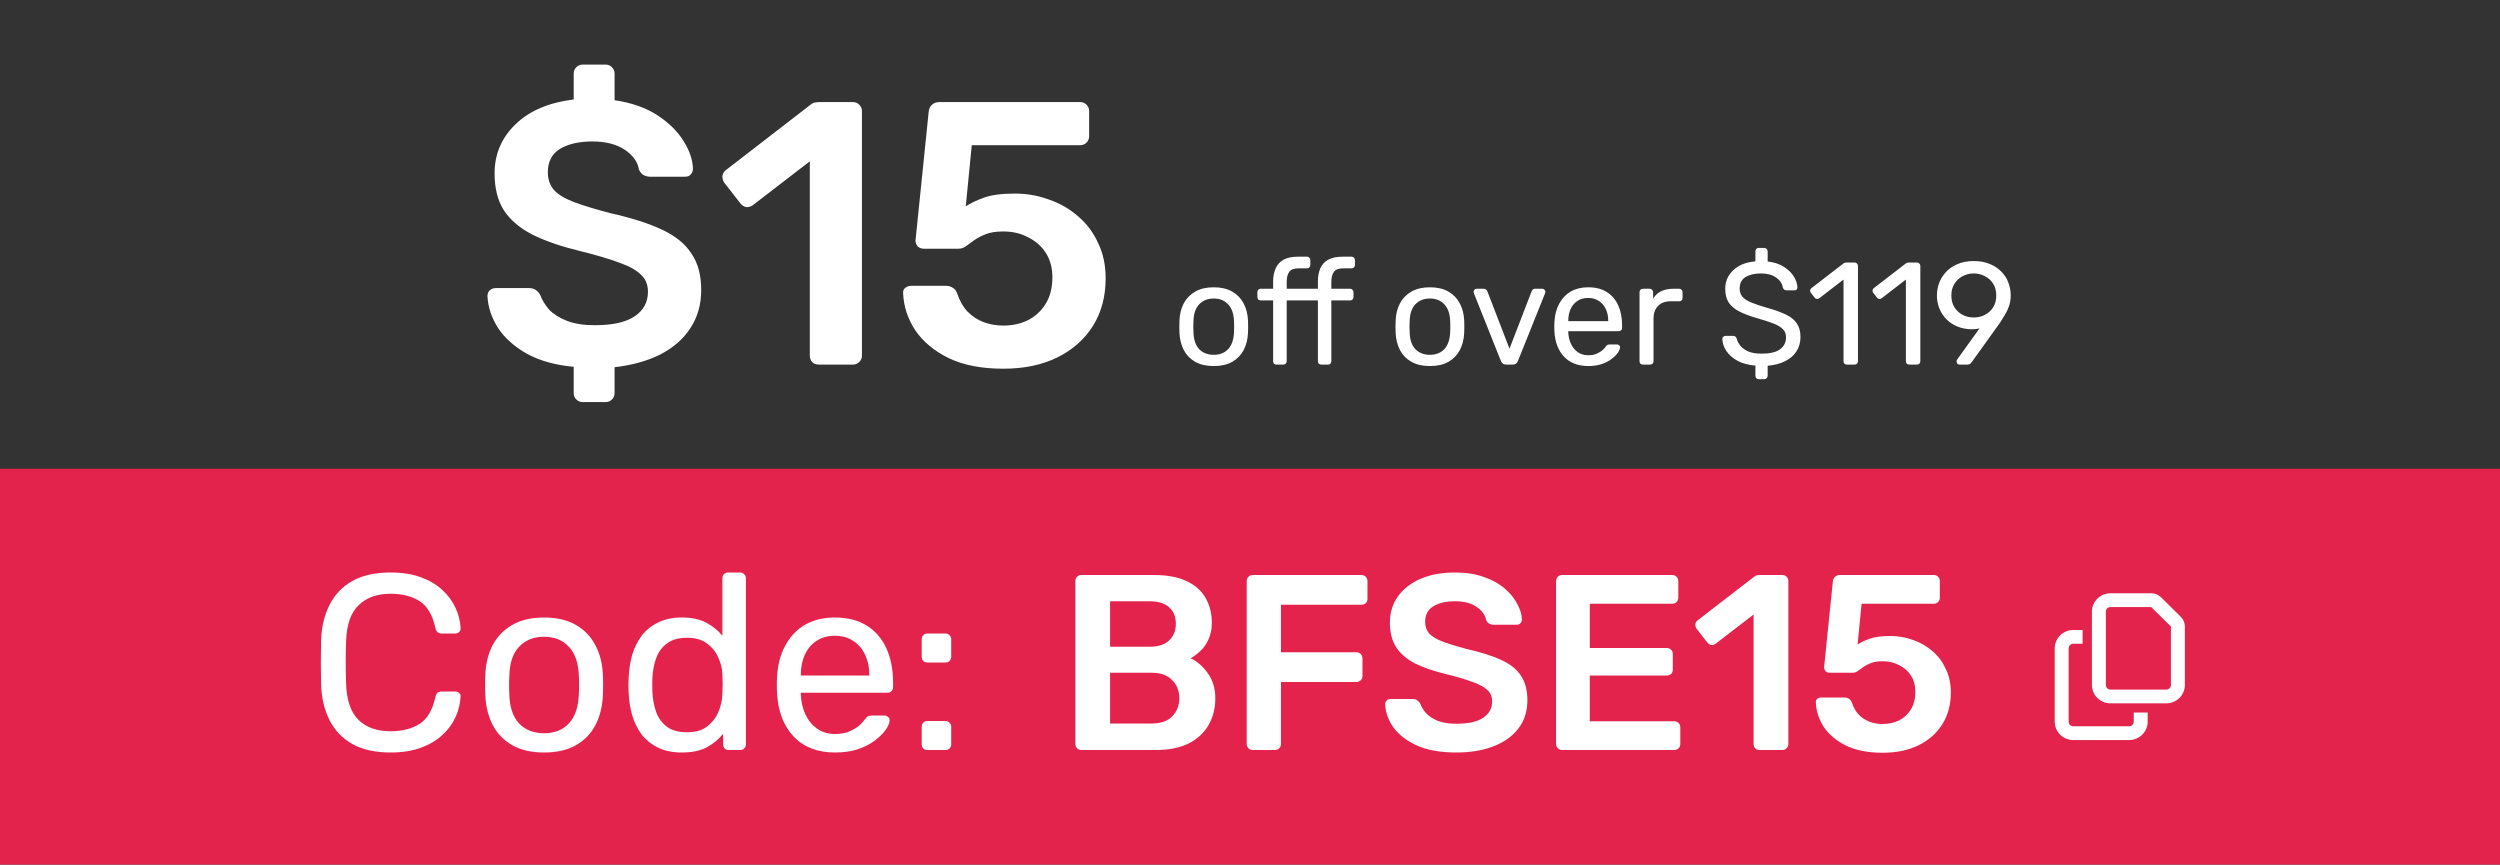
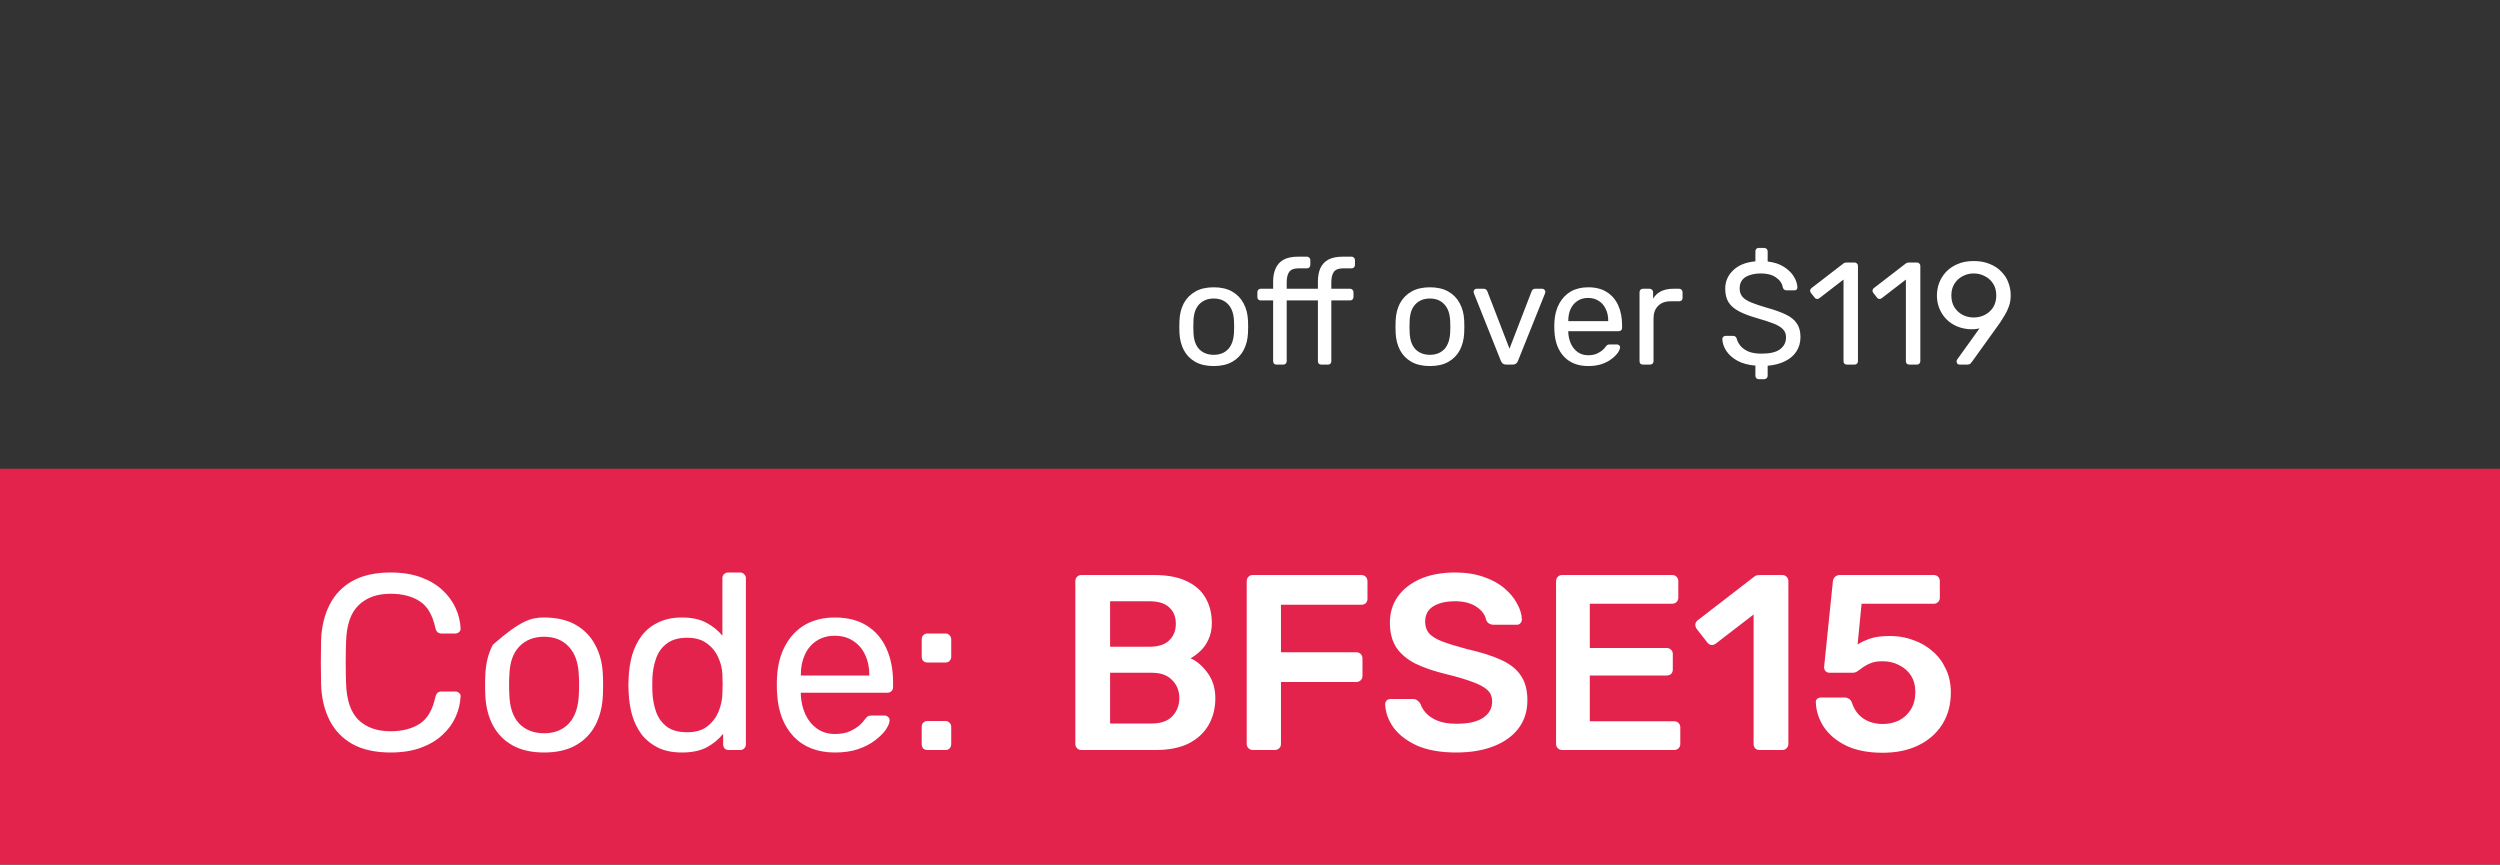
<svg xmlns="http://www.w3.org/2000/svg" width="240" height="83" viewBox="0 0 240 83" fill="none">
  <rect x="0" y="0" width="240" height="83" fill="#333333" stroke="none" />
  <g id="Coupon">
    <g id="åå®¹" clip-path="url(#clip0_3491_25821)">
      <g id="ææ£">
-         <path id="Title" d="M55.94 38.6C55.7 38.6 55.496 38.516 55.328 38.348C55.16 38.18 55.076 37.976 55.076 37.736V35.216C53.3 35.048 51.8 34.628 50.576 33.956C49.352 33.26 48.428 32.432 47.804 31.472C47.18 30.488 46.844 29.468 46.796 28.412C46.796 28.196 46.868 28.016 47.012 27.872C47.18 27.728 47.372 27.656 47.588 27.656H50.792C51.08 27.656 51.308 27.728 51.476 27.872C51.644 27.992 51.776 28.148 51.872 28.34C52.04 28.796 52.316 29.252 52.7 29.708C53.108 30.14 53.672 30.5 54.392 30.788C55.112 31.076 56.012 31.22 57.092 31.22C58.82 31.22 60.104 30.932 60.944 30.356C61.784 29.78 62.204 29 62.204 28.016C62.204 27.32 61.976 26.768 61.52 26.36C61.088 25.928 60.392 25.544 59.432 25.208C58.472 24.848 57.212 24.476 55.652 24.092C53.876 23.66 52.376 23.144 51.152 22.544C49.928 21.92 49.004 21.14 48.38 20.204C47.78 19.268 47.48 18.08 47.48 16.64C47.48 14.792 48.152 13.22 49.496 11.924C50.84 10.628 52.7 9.836 55.076 9.548V7.064C55.076 6.824 55.16 6.62 55.328 6.452C55.496 6.284 55.7 6.2 55.94 6.2H58.136C58.376 6.2 58.58 6.284 58.748 6.452C58.916 6.62 59 6.824 59 7.064V9.62C60.632 9.86 62 10.34 63.104 11.06C64.208 11.78 65.048 12.608 65.624 13.544C66.2 14.456 66.5 15.344 66.524 16.208C66.524 16.4 66.452 16.58 66.308 16.748C66.188 16.892 66.008 16.964 65.768 16.964H62.42C62.204 16.964 62 16.916 61.808 16.82C61.616 16.724 61.46 16.544 61.34 16.28C61.22 15.536 60.764 14.9 59.972 14.372C59.18 13.844 58.148 13.58 56.876 13.58C55.58 13.58 54.536 13.82 53.744 14.3C52.976 14.78 52.592 15.524 52.592 16.532C52.592 17.204 52.784 17.768 53.168 18.224C53.552 18.656 54.176 19.04 55.04 19.376C55.928 19.712 57.104 20.072 58.568 20.456C60.608 20.912 62.264 21.44 63.536 22.04C64.832 22.64 65.78 23.408 66.38 24.344C67.004 25.256 67.316 26.42 67.316 27.836C67.316 29.228 66.968 30.452 66.272 31.508C65.6 32.54 64.64 33.38 63.392 34.028C62.144 34.652 60.68 35.06 59 35.252V37.736C59 37.976 58.916 38.18 58.748 38.348C58.58 38.516 58.376 38.6 58.136 38.6H55.94ZM78.605 35C78.341 35 78.125 34.916 77.957 34.748C77.813 34.58 77.741 34.376 77.741 34.136V15.488L72.269 19.7C72.053 19.844 71.837 19.904 71.621 19.88C71.405 19.832 71.213 19.7 71.045 19.484L69.533 17.54C69.389 17.324 69.329 17.096 69.353 16.856C69.401 16.616 69.533 16.424 69.749 16.28L77.813 10.052C77.957 9.932 78.101 9.86 78.245 9.836C78.389 9.812 78.545 9.8 78.713 9.8H81.881C82.121 9.8 82.325 9.884 82.493 10.052C82.661 10.22 82.745 10.424 82.745 10.664V34.136C82.745 34.376 82.661 34.58 82.493 34.748C82.325 34.916 82.121 35 81.881 35H78.605ZM96.313 35.396C94.249 35.396 92.509 35.06 91.093 34.388C89.677 33.692 88.597 32.792 87.853 31.688C87.133 30.584 86.749 29.408 86.701 28.16C86.677 27.944 86.737 27.776 86.881 27.656C87.049 27.512 87.241 27.44 87.457 27.44H90.805C91.069 27.44 91.285 27.5 91.453 27.62C91.645 27.716 91.789 27.896 91.885 28.16C92.125 28.88 92.461 29.468 92.893 29.924C93.349 30.38 93.865 30.716 94.441 30.932C95.041 31.148 95.665 31.256 96.313 31.256C97.177 31.256 97.957 31.088 98.653 30.752C99.373 30.392 99.949 29.864 100.381 29.168C100.813 28.472 101.029 27.62 101.029 26.612C101.029 25.724 100.825 24.956 100.417 24.308C100.009 23.66 99.445 23.156 98.725 22.796C98.029 22.412 97.225 22.22 96.313 22.22C95.641 22.22 95.089 22.304 94.657 22.472C94.225 22.64 93.853 22.832 93.541 23.048C93.253 23.264 92.989 23.456 92.749 23.624C92.533 23.792 92.281 23.876 91.993 23.876H88.681C88.465 23.876 88.273 23.804 88.105 23.66C87.961 23.492 87.889 23.3 87.889 23.084L89.149 10.772C89.173 10.46 89.281 10.22 89.473 10.052C89.665 9.884 89.893 9.8 90.157 9.8H103.693C103.933 9.8 104.137 9.884 104.305 10.052C104.473 10.22 104.557 10.424 104.557 10.664V13.076C104.557 13.316 104.473 13.52 104.305 13.688C104.137 13.856 103.933 13.94 103.693 13.94H93.289L92.713 19.808C93.145 19.52 93.721 19.244 94.441 18.98C95.161 18.716 96.157 18.584 97.429 18.584C98.581 18.584 99.673 18.776 100.705 19.16C101.761 19.52 102.697 20.06 103.513 20.78C104.329 21.476 104.965 22.328 105.421 23.336C105.901 24.32 106.141 25.448 106.141 26.72C106.141 28.472 105.733 29.996 104.917 31.292C104.101 32.588 102.961 33.596 101.497 34.316C100.033 35.036 98.305 35.396 96.313 35.396Z" fill="white" />
        <g id="æ¡ä»¶">
          <path id="æ¡ä»¶_2" d="M116.518 35.14C115.809 35.14 115.216 35.005 114.74 34.734C114.264 34.463 113.9 34.09 113.648 33.614C113.396 33.129 113.256 32.578 113.228 31.962C113.219 31.803 113.214 31.603 113.214 31.36C113.214 31.108 113.219 30.907 113.228 30.758C113.256 30.133 113.396 29.582 113.648 29.106C113.909 28.63 114.278 28.257 114.754 27.986C115.23 27.715 115.818 27.58 116.518 27.58C117.218 27.58 117.806 27.715 118.282 27.986C118.758 28.257 119.122 28.63 119.374 29.106C119.635 29.582 119.78 30.133 119.808 30.758C119.817 30.907 119.822 31.108 119.822 31.36C119.822 31.603 119.817 31.803 119.808 31.962C119.78 32.578 119.64 33.129 119.388 33.614C119.136 34.09 118.772 34.463 118.296 34.734C117.82 35.005 117.227 35.14 116.518 35.14ZM116.518 34.062C117.097 34.062 117.559 33.88 117.904 33.516C118.249 33.143 118.436 32.601 118.464 31.892C118.473 31.752 118.478 31.575 118.478 31.36C118.478 31.145 118.473 30.968 118.464 30.828C118.436 30.119 118.249 29.582 117.904 29.218C117.559 28.845 117.097 28.658 116.518 28.658C115.939 28.658 115.473 28.845 115.118 29.218C114.773 29.582 114.591 30.119 114.572 30.828C114.563 30.968 114.558 31.145 114.558 31.36C114.558 31.575 114.563 31.752 114.572 31.892C114.591 32.601 114.773 33.143 115.118 33.516C115.473 33.88 115.939 34.062 116.518 34.062ZM122.543 35C122.45 35 122.37 34.972 122.305 34.916C122.249 34.851 122.221 34.771 122.221 34.678V28.84H121.031C120.938 28.84 120.858 28.812 120.793 28.756C120.737 28.691 120.709 28.611 120.709 28.518V28.042C120.709 27.949 120.737 27.874 120.793 27.818C120.858 27.753 120.938 27.72 121.031 27.72H122.221V27.02C122.221 26.544 122.3 26.129 122.459 25.774C122.618 25.41 122.87 25.13 123.215 24.934C123.57 24.738 124.041 24.64 124.629 24.64H125.469C125.562 24.64 125.637 24.673 125.693 24.738C125.758 24.794 125.791 24.869 125.791 24.962V25.438C125.791 25.531 125.758 25.611 125.693 25.676C125.637 25.732 125.562 25.76 125.469 25.76H124.657C124.218 25.76 123.92 25.877 123.761 26.11C123.602 26.334 123.523 26.661 123.523 27.09V27.72H126.519V27.02C126.519 26.544 126.594 26.129 126.743 25.774C126.902 25.41 127.154 25.13 127.499 24.934C127.854 24.738 128.325 24.64 128.913 24.64H129.753C129.846 24.64 129.921 24.673 129.977 24.738C130.042 24.794 130.075 24.869 130.075 24.962V25.438C130.075 25.531 130.042 25.611 129.977 25.676C129.921 25.732 129.846 25.76 129.753 25.76H128.955C128.507 25.76 128.204 25.877 128.045 26.11C127.886 26.334 127.807 26.661 127.807 27.09V27.72H129.613C129.706 27.72 129.781 27.753 129.837 27.818C129.902 27.874 129.935 27.949 129.935 28.042V28.518C129.935 28.611 129.902 28.691 129.837 28.756C129.781 28.812 129.706 28.84 129.613 28.84H127.807V34.678C127.807 34.771 127.779 34.851 127.723 34.916C127.667 34.972 127.588 35 127.485 35H126.841C126.748 35 126.668 34.972 126.603 34.916C126.547 34.851 126.519 34.771 126.519 34.678V28.84H123.523V34.678C123.523 34.771 123.49 34.851 123.425 34.916C123.369 34.972 123.294 35 123.201 35H122.543ZM137.272 35.14C136.563 35.14 135.97 35.005 135.494 34.734C135.018 34.463 134.654 34.09 134.402 33.614C134.15 33.129 134.01 32.578 133.982 31.962C133.973 31.803 133.968 31.603 133.968 31.36C133.968 31.108 133.973 30.907 133.982 30.758C134.01 30.133 134.15 29.582 134.402 29.106C134.663 28.63 135.032 28.257 135.508 27.986C135.984 27.715 136.572 27.58 137.272 27.58C137.972 27.58 138.56 27.715 139.036 27.986C139.512 28.257 139.876 28.63 140.128 29.106C140.389 29.582 140.534 30.133 140.562 30.758C140.571 30.907 140.576 31.108 140.576 31.36C140.576 31.603 140.571 31.803 140.562 31.962C140.534 32.578 140.394 33.129 140.142 33.614C139.89 34.09 139.526 34.463 139.05 34.734C138.574 35.005 137.981 35.14 137.272 35.14ZM137.272 34.062C137.851 34.062 138.313 33.88 138.658 33.516C139.003 33.143 139.19 32.601 139.218 31.892C139.227 31.752 139.232 31.575 139.232 31.36C139.232 31.145 139.227 30.968 139.218 30.828C139.19 30.119 139.003 29.582 138.658 29.218C138.313 28.845 137.851 28.658 137.272 28.658C136.693 28.658 136.227 28.845 135.872 29.218C135.527 29.582 135.345 30.119 135.326 30.828C135.317 30.968 135.312 31.145 135.312 31.36C135.312 31.575 135.317 31.752 135.326 31.892C135.345 32.601 135.527 33.143 135.872 33.516C136.227 33.88 136.693 34.062 137.272 34.062ZM144.603 35C144.463 35 144.351 34.967 144.267 34.902C144.193 34.837 144.132 34.753 144.085 34.65L141.495 28.154C141.477 28.107 141.467 28.061 141.467 28.014C141.467 27.93 141.495 27.86 141.551 27.804C141.607 27.748 141.677 27.72 141.761 27.72H142.433C142.536 27.72 142.615 27.748 142.671 27.804C142.727 27.86 142.765 27.911 142.783 27.958L144.911 33.474L147.039 27.958C147.058 27.911 147.091 27.86 147.137 27.804C147.193 27.748 147.273 27.72 147.375 27.72H148.061C148.136 27.72 148.201 27.748 148.257 27.804C148.323 27.86 148.355 27.93 148.355 28.014C148.355 28.061 148.346 28.107 148.327 28.154L145.723 34.65C145.686 34.753 145.625 34.837 145.541 34.902C145.467 34.967 145.355 35 145.205 35H144.603ZM152.473 35.14C151.503 35.14 150.733 34.846 150.163 34.258C149.594 33.661 149.281 32.849 149.225 31.822C149.216 31.701 149.211 31.547 149.211 31.36C149.211 31.164 149.216 31.005 149.225 30.884C149.263 30.221 149.417 29.643 149.687 29.148C149.958 28.644 150.327 28.257 150.793 27.986C151.269 27.715 151.825 27.58 152.459 27.58C153.169 27.58 153.761 27.729 154.237 28.028C154.723 28.327 155.091 28.751 155.343 29.302C155.595 29.853 155.721 30.497 155.721 31.234V31.472C155.721 31.575 155.689 31.654 155.623 31.71C155.567 31.766 155.493 31.794 155.399 31.794H150.555C150.555 31.803 150.555 31.822 150.555 31.85C150.555 31.878 150.555 31.901 150.555 31.92C150.574 32.303 150.658 32.662 150.807 32.998C150.957 33.325 151.171 33.591 151.451 33.796C151.741 34.001 152.077 34.104 152.459 34.104C152.795 34.104 153.075 34.053 153.299 33.95C153.523 33.847 153.705 33.735 153.845 33.614C153.985 33.483 154.079 33.381 154.125 33.306C154.209 33.194 154.275 33.129 154.321 33.11C154.368 33.082 154.443 33.068 154.545 33.068H155.231C155.315 33.068 155.385 33.096 155.441 33.152C155.507 33.199 155.535 33.269 155.525 33.362C155.516 33.502 155.441 33.675 155.301 33.88C155.161 34.076 154.961 34.272 154.699 34.468C154.447 34.664 154.13 34.827 153.747 34.958C153.374 35.079 152.949 35.14 152.473 35.14ZM150.555 30.828H154.391V30.786C154.391 30.366 154.312 29.993 154.153 29.666C154.004 29.339 153.785 29.083 153.495 28.896C153.206 28.7 152.861 28.602 152.459 28.602C152.058 28.602 151.713 28.7 151.423 28.896C151.143 29.083 150.929 29.339 150.779 29.666C150.63 29.993 150.555 30.366 150.555 30.786V30.828ZM157.717 35C157.624 35 157.545 34.972 157.479 34.916C157.423 34.851 157.395 34.771 157.395 34.678V28.056C157.395 27.963 157.423 27.883 157.479 27.818C157.545 27.753 157.624 27.72 157.717 27.72H158.361C158.455 27.72 158.534 27.753 158.599 27.818C158.665 27.883 158.697 27.963 158.697 28.056V28.672C158.884 28.355 159.141 28.117 159.467 27.958C159.794 27.799 160.191 27.72 160.657 27.72H161.203C161.297 27.72 161.371 27.753 161.427 27.818C161.493 27.874 161.525 27.949 161.525 28.042V28.616C161.525 28.709 161.493 28.784 161.427 28.84C161.371 28.896 161.297 28.924 161.203 28.924H160.363C159.859 28.924 159.463 29.073 159.173 29.372C158.884 29.661 158.739 30.058 158.739 30.562V34.678C158.739 34.771 158.707 34.851 158.641 34.916C158.576 34.972 158.497 35 158.403 35H157.717ZM168.841 36.4C168.739 36.4 168.659 36.367 168.603 36.302C168.547 36.246 168.519 36.171 168.519 36.078V35.098C167.838 35.042 167.264 34.888 166.797 34.636C166.331 34.375 165.976 34.062 165.733 33.698C165.491 33.334 165.36 32.947 165.341 32.536C165.341 32.461 165.369 32.396 165.425 32.34C165.491 32.275 165.565 32.242 165.649 32.242H166.377C166.48 32.242 166.559 32.27 166.615 32.326C166.671 32.382 166.709 32.447 166.727 32.522C166.783 32.746 166.9 32.97 167.077 33.194C167.255 33.409 167.507 33.591 167.833 33.74C168.169 33.88 168.599 33.95 169.121 33.95C169.924 33.95 170.512 33.81 170.885 33.53C171.268 33.241 171.459 32.858 171.459 32.382C171.459 32.055 171.357 31.794 171.151 31.598C170.955 31.393 170.652 31.211 170.241 31.052C169.831 30.893 169.299 30.721 168.645 30.534C167.964 30.338 167.399 30.123 166.951 29.89C166.503 29.657 166.167 29.367 165.943 29.022C165.729 28.677 165.621 28.238 165.621 27.706C165.621 27.025 165.873 26.441 166.377 25.956C166.881 25.461 167.595 25.172 168.519 25.088V24.122C168.519 24.029 168.547 23.954 168.603 23.898C168.659 23.833 168.739 23.8 168.841 23.8H169.373C169.467 23.8 169.541 23.833 169.597 23.898C169.663 23.954 169.695 24.029 169.695 24.122V25.102C170.321 25.177 170.843 25.349 171.263 25.62C171.683 25.891 172.001 26.203 172.215 26.558C172.43 26.913 172.542 27.258 172.551 27.594C172.551 27.659 172.528 27.725 172.481 27.79C172.435 27.846 172.36 27.874 172.257 27.874H171.515C171.45 27.874 171.38 27.855 171.305 27.818C171.24 27.781 171.189 27.711 171.151 27.608C171.095 27.225 170.881 26.903 170.507 26.642C170.134 26.381 169.649 26.25 169.051 26.25C168.445 26.25 167.95 26.367 167.567 26.6C167.194 26.833 167.007 27.197 167.007 27.692C167.007 28.009 167.096 28.275 167.273 28.49C167.451 28.695 167.731 28.877 168.113 29.036C168.496 29.195 168.995 29.363 169.611 29.54C170.358 29.745 170.969 29.965 171.445 30.198C171.921 30.422 172.271 30.707 172.495 31.052C172.729 31.388 172.845 31.822 172.845 32.354C172.845 32.877 172.715 33.339 172.453 33.74C172.201 34.132 171.837 34.445 171.361 34.678C170.895 34.911 170.339 35.056 169.695 35.112V36.078C169.695 36.171 169.663 36.246 169.597 36.302C169.541 36.367 169.467 36.4 169.373 36.4H168.841ZM177.3 35C177.206 35 177.127 34.972 177.062 34.916C177.006 34.851 176.978 34.771 176.978 34.678V26.838L174.654 28.63C174.579 28.686 174.5 28.709 174.416 28.7C174.332 28.691 174.262 28.649 174.206 28.574L173.842 28.112C173.786 28.028 173.762 27.944 173.772 27.86C173.79 27.776 173.837 27.706 173.912 27.65L176.964 25.298C177.029 25.251 177.09 25.223 177.146 25.214C177.202 25.205 177.262 25.2 177.328 25.2H178.042C178.135 25.2 178.21 25.233 178.266 25.298C178.331 25.354 178.364 25.429 178.364 25.522V34.678C178.364 34.771 178.331 34.851 178.266 34.916C178.21 34.972 178.135 35 178.042 35H177.3ZM183.288 35C183.194 35 183.115 34.972 183.05 34.916C182.994 34.851 182.966 34.771 182.966 34.678V26.838L180.642 28.63C180.567 28.686 180.488 28.709 180.404 28.7C180.32 28.691 180.25 28.649 180.194 28.574L179.83 28.112C179.774 28.028 179.75 27.944 179.76 27.86C179.778 27.776 179.825 27.706 179.9 27.65L182.952 25.298C183.017 25.251 183.078 25.223 183.134 25.214C183.19 25.205 183.25 25.2 183.316 25.2H184.03C184.123 25.2 184.198 25.233 184.254 25.298C184.319 25.354 184.352 25.429 184.352 25.522V34.678C184.352 34.771 184.319 34.851 184.254 34.916C184.198 34.972 184.123 35 184.03 35H183.288ZM188.114 35C188.03 35 187.96 34.972 187.904 34.916C187.857 34.851 187.834 34.776 187.834 34.692C187.834 34.645 187.839 34.608 187.848 34.58C187.867 34.552 187.881 34.529 187.89 34.51L190.032 31.528C189.799 31.584 189.547 31.612 189.276 31.612C188.763 31.603 188.296 31.509 187.876 31.332C187.465 31.155 187.115 30.917 186.826 30.618C186.537 30.31 186.317 29.965 186.168 29.582C186.019 29.199 185.944 28.798 185.944 28.378C185.944 27.967 186.014 27.566 186.154 27.174C186.303 26.782 186.523 26.427 186.812 26.11C187.111 25.793 187.479 25.541 187.918 25.354C188.366 25.158 188.884 25.06 189.472 25.06C190.06 25.06 190.573 25.153 191.012 25.34C191.46 25.517 191.833 25.765 192.132 26.082C192.44 26.39 192.664 26.74 192.804 27.132C192.953 27.524 193.028 27.93 193.028 28.35C193.028 28.733 192.972 29.083 192.86 29.4C192.748 29.717 192.613 30.002 192.454 30.254C192.305 30.506 192.16 30.739 192.02 30.954L189.318 34.72C189.281 34.767 189.229 34.827 189.164 34.902C189.099 34.967 189.001 35 188.87 35H188.114ZM189.472 30.478C189.864 30.478 190.223 30.394 190.55 30.226C190.886 30.049 191.152 29.806 191.348 29.498C191.544 29.181 191.642 28.803 191.642 28.364C191.642 27.925 191.544 27.552 191.348 27.244C191.152 26.927 190.886 26.684 190.55 26.516C190.223 26.339 189.864 26.25 189.472 26.25C189.089 26.25 188.735 26.339 188.408 26.516C188.081 26.684 187.82 26.927 187.624 27.244C187.428 27.552 187.33 27.925 187.33 28.364C187.33 28.803 187.428 29.181 187.624 29.498C187.82 29.806 188.081 30.049 188.408 30.226C188.735 30.394 189.089 30.478 189.472 30.478Z" fill="white" />
        </g>
      </g>
      <g id="CODE">
        <rect width="240" height="38" transform="translate(0 45)" fill="#E3234C" />
-         <path id="Title_2" d="M37.496 72.24C36.024 72.24 34.8 71.968 33.824 71.424C32.864 70.88 32.136 70.12 31.64 69.144C31.144 68.168 30.872 67.032 30.824 65.736C30.808 65.08 30.8 64.376 30.8 63.624C30.8 62.872 30.808 62.152 30.824 61.464C30.872 60.168 31.144 59.032 31.64 58.056C32.136 57.08 32.864 56.32 33.824 55.776C34.8 55.232 36.024 54.96 37.496 54.96C38.6 54.96 39.568 55.112 40.4 55.416C41.232 55.72 41.92 56.128 42.464 56.64C43.024 57.152 43.448 57.728 43.736 58.368C44.024 58.992 44.184 59.64 44.216 60.312C44.232 60.456 44.184 60.576 44.072 60.672C43.976 60.768 43.856 60.816 43.712 60.816H42.392C42.248 60.816 42.12 60.776 42.008 60.696C41.912 60.616 41.84 60.472 41.792 60.264C41.52 59.016 41.008 58.16 40.256 57.696C39.52 57.232 38.6 57 37.496 57C36.2 57 35.176 57.368 34.424 58.104C33.672 58.824 33.272 59.984 33.224 61.584C33.176 62.896 33.176 64.24 33.224 65.616C33.272 67.216 33.672 68.384 34.424 69.12C35.176 69.84 36.2 70.2 37.496 70.2C38.6 70.2 39.52 69.968 40.256 69.504C41.008 69.04 41.52 68.184 41.792 66.936C41.84 66.728 41.912 66.584 42.008 66.504C42.12 66.424 42.248 66.384 42.392 66.384H43.712C43.856 66.384 43.976 66.432 44.072 66.528C44.184 66.608 44.232 66.72 44.216 66.864C44.184 67.536 44.024 68.192 43.736 68.832C43.448 69.472 43.024 70.048 42.464 70.56C41.92 71.072 41.232 71.48 40.4 71.784C39.568 72.088 38.6 72.24 37.496 72.24ZM52.233 72.24C51.017 72.24 50.001 72.008 49.185 71.544C48.369 71.08 47.745 70.44 47.313 69.624C46.881 68.792 46.641 67.848 46.593 66.792C46.577 66.52 46.569 66.176 46.569 65.76C46.569 65.328 46.577 64.984 46.593 64.728C46.641 63.656 46.881 62.712 47.313 61.896C47.761 61.08 48.393 60.44 49.209 59.976C50.025 59.512 51.033 59.28 52.233 59.28C53.433 59.28 54.441 59.512 55.257 59.976C56.073 60.44 56.697 61.08 57.129 61.896C57.577 62.712 57.825 63.656 57.873 64.728C57.889 64.984 57.897 65.328 57.897 65.76C57.897 66.176 57.889 66.52 57.873 66.792C57.825 67.848 57.585 68.792 57.153 69.624C56.721 70.44 56.097 71.08 55.281 71.544C54.465 72.008 53.449 72.24 52.233 72.24ZM52.233 70.392C53.225 70.392 54.017 70.08 54.609 69.456C55.201 68.816 55.521 67.888 55.569 66.672C55.585 66.432 55.593 66.128 55.593 65.76C55.593 65.392 55.585 65.088 55.569 64.848C55.521 63.632 55.201 62.712 54.609 62.088C54.017 61.448 53.225 61.128 52.233 61.128C51.241 61.128 50.441 61.448 49.833 62.088C49.241 62.712 48.929 63.632 48.897 64.848C48.881 65.088 48.873 65.392 48.873 65.76C48.873 66.128 48.881 66.432 48.897 66.672C48.929 67.888 49.241 68.816 49.833 69.456C50.441 70.08 51.241 70.392 52.233 70.392ZM65.462 72.24C64.582 72.24 63.822 72.088 63.182 71.784C62.542 71.464 62.014 71.04 61.598 70.512C61.198 69.968 60.894 69.352 60.686 68.664C60.494 67.976 60.382 67.248 60.35 66.48C60.334 66.224 60.326 65.984 60.326 65.76C60.326 65.536 60.334 65.296 60.35 65.04C60.382 64.288 60.494 63.568 60.686 62.88C60.894 62.192 61.198 61.576 61.598 61.032C62.014 60.488 62.542 60.064 63.182 59.76C63.822 59.44 64.582 59.28 65.462 59.28C66.406 59.28 67.19 59.448 67.814 59.784C68.438 60.12 68.95 60.536 69.35 61.032V55.512C69.35 55.352 69.398 55.224 69.494 55.128C69.606 55.016 69.742 54.96 69.902 54.96H71.054C71.214 54.96 71.342 55.016 71.438 55.128C71.55 55.224 71.606 55.352 71.606 55.512V71.448C71.606 71.608 71.55 71.744 71.438 71.856C71.342 71.952 71.214 72 71.054 72H69.974C69.798 72 69.662 71.952 69.566 71.856C69.47 71.744 69.422 71.608 69.422 71.448V70.44C69.022 70.952 68.502 71.384 67.862 71.736C67.222 72.072 66.422 72.24 65.462 72.24ZM65.966 70.296C66.766 70.296 67.406 70.112 67.886 69.744C68.366 69.376 68.726 68.912 68.966 68.352C69.206 67.776 69.334 67.192 69.35 66.6C69.366 66.344 69.374 66.04 69.374 65.688C69.374 65.32 69.366 65.008 69.35 64.752C69.334 64.192 69.198 63.64 68.942 63.096C68.702 62.552 68.334 62.104 67.838 61.752C67.358 61.4 66.734 61.224 65.966 61.224C65.15 61.224 64.502 61.408 64.022 61.776C63.542 62.128 63.198 62.6 62.99 63.192C62.782 63.768 62.662 64.392 62.63 65.064C62.614 65.528 62.614 65.992 62.63 66.456C62.662 67.128 62.782 67.76 62.99 68.352C63.198 68.928 63.542 69.4 64.022 69.768C64.502 70.12 65.15 70.296 65.966 70.296ZM80.167 72.24C78.503 72.24 77.183 71.736 76.207 70.728C75.231 69.704 74.695 68.312 74.599 66.552C74.583 66.344 74.575 66.08 74.575 65.76C74.575 65.424 74.583 65.152 74.599 64.944C74.663 63.808 74.927 62.816 75.391 61.968C75.855 61.104 76.487 60.44 77.287 59.976C78.103 59.512 79.055 59.28 80.143 59.28C81.359 59.28 82.375 59.536 83.191 60.048C84.023 60.56 84.655 61.288 85.087 62.232C85.519 63.176 85.735 64.28 85.735 65.544V65.952C85.735 66.128 85.679 66.264 85.567 66.36C85.471 66.456 85.343 66.504 85.183 66.504H76.879C76.879 66.52 76.879 66.552 76.879 66.6C76.879 66.648 76.879 66.688 76.879 66.72C76.911 67.376 77.055 67.992 77.311 68.568C77.567 69.128 77.935 69.584 78.415 69.936C78.911 70.288 79.487 70.464 80.143 70.464C80.719 70.464 81.199 70.376 81.583 70.2C81.967 70.024 82.279 69.832 82.519 69.624C82.759 69.4 82.919 69.224 82.999 69.096C83.143 68.904 83.255 68.792 83.335 68.76C83.415 68.712 83.543 68.688 83.719 68.688H84.895C85.039 68.688 85.159 68.736 85.255 68.832C85.367 68.912 85.415 69.032 85.399 69.192C85.383 69.432 85.255 69.728 85.015 70.08C84.775 70.416 84.431 70.752 83.983 71.088C83.551 71.424 83.007 71.704 82.351 71.928C81.711 72.136 80.983 72.24 80.167 72.24ZM76.879 64.848H83.455V64.776C83.455 64.056 83.319 63.416 83.047 62.856C82.791 62.296 82.415 61.856 81.919 61.536C81.423 61.2 80.831 61.032 80.143 61.032C79.455 61.032 78.863 61.2 78.367 61.536C77.887 61.856 77.519 62.296 77.263 62.856C77.007 63.416 76.879 64.056 76.879 64.776V64.848ZM89.037 63.6C88.877 63.6 88.741 63.552 88.629 63.456C88.533 63.344 88.485 63.208 88.485 63.048V61.368C88.485 61.208 88.533 61.08 88.629 60.984C88.741 60.872 88.877 60.816 89.037 60.816H90.765C90.925 60.816 91.053 60.872 91.149 60.984C91.261 61.08 91.317 61.208 91.317 61.368V63.048C91.317 63.208 91.261 63.344 91.149 63.456C91.053 63.552 90.925 63.6 90.765 63.6H89.037ZM89.037 72C88.877 72 88.741 71.952 88.629 71.856C88.533 71.744 88.485 71.608 88.485 71.448V69.768C88.485 69.608 88.533 69.48 88.629 69.384C88.741 69.272 88.877 69.216 89.037 69.216H90.765C90.925 69.216 91.053 69.272 91.149 69.384C91.261 69.48 91.317 69.608 91.317 69.768V71.448C91.317 71.608 91.261 71.744 91.149 71.856C91.053 71.952 90.925 72 90.765 72H89.037Z" fill="white" />
+         <path id="Title_2" d="M37.496 72.24C36.024 72.24 34.8 71.968 33.824 71.424C32.864 70.88 32.136 70.12 31.64 69.144C31.144 68.168 30.872 67.032 30.824 65.736C30.808 65.08 30.8 64.376 30.8 63.624C30.8 62.872 30.808 62.152 30.824 61.464C30.872 60.168 31.144 59.032 31.64 58.056C32.136 57.08 32.864 56.32 33.824 55.776C34.8 55.232 36.024 54.96 37.496 54.96C38.6 54.96 39.568 55.112 40.4 55.416C41.232 55.72 41.92 56.128 42.464 56.64C43.024 57.152 43.448 57.728 43.736 58.368C44.024 58.992 44.184 59.64 44.216 60.312C44.232 60.456 44.184 60.576 44.072 60.672C43.976 60.768 43.856 60.816 43.712 60.816H42.392C42.248 60.816 42.12 60.776 42.008 60.696C41.912 60.616 41.84 60.472 41.792 60.264C41.52 59.016 41.008 58.16 40.256 57.696C39.52 57.232 38.6 57 37.496 57C36.2 57 35.176 57.368 34.424 58.104C33.672 58.824 33.272 59.984 33.224 61.584C33.176 62.896 33.176 64.24 33.224 65.616C33.272 67.216 33.672 68.384 34.424 69.12C35.176 69.84 36.2 70.2 37.496 70.2C38.6 70.2 39.52 69.968 40.256 69.504C41.008 69.04 41.52 68.184 41.792 66.936C41.84 66.728 41.912 66.584 42.008 66.504C42.12 66.424 42.248 66.384 42.392 66.384H43.712C43.856 66.384 43.976 66.432 44.072 66.528C44.184 66.608 44.232 66.72 44.216 66.864C44.184 67.536 44.024 68.192 43.736 68.832C43.448 69.472 43.024 70.048 42.464 70.56C41.92 71.072 41.232 71.48 40.4 71.784C39.568 72.088 38.6 72.24 37.496 72.24ZM52.233 72.24C51.017 72.24 50.001 72.008 49.185 71.544C48.369 71.08 47.745 70.44 47.313 69.624C46.881 68.792 46.641 67.848 46.593 66.792C46.577 66.52 46.569 66.176 46.569 65.76C46.569 65.328 46.577 64.984 46.593 64.728C46.641 63.656 46.881 62.712 47.313 61.896C50.025 59.512 51.033 59.28 52.233 59.28C53.433 59.28 54.441 59.512 55.257 59.976C56.073 60.44 56.697 61.08 57.129 61.896C57.577 62.712 57.825 63.656 57.873 64.728C57.889 64.984 57.897 65.328 57.897 65.76C57.897 66.176 57.889 66.52 57.873 66.792C57.825 67.848 57.585 68.792 57.153 69.624C56.721 70.44 56.097 71.08 55.281 71.544C54.465 72.008 53.449 72.24 52.233 72.24ZM52.233 70.392C53.225 70.392 54.017 70.08 54.609 69.456C55.201 68.816 55.521 67.888 55.569 66.672C55.585 66.432 55.593 66.128 55.593 65.76C55.593 65.392 55.585 65.088 55.569 64.848C55.521 63.632 55.201 62.712 54.609 62.088C54.017 61.448 53.225 61.128 52.233 61.128C51.241 61.128 50.441 61.448 49.833 62.088C49.241 62.712 48.929 63.632 48.897 64.848C48.881 65.088 48.873 65.392 48.873 65.76C48.873 66.128 48.881 66.432 48.897 66.672C48.929 67.888 49.241 68.816 49.833 69.456C50.441 70.08 51.241 70.392 52.233 70.392ZM65.462 72.24C64.582 72.24 63.822 72.088 63.182 71.784C62.542 71.464 62.014 71.04 61.598 70.512C61.198 69.968 60.894 69.352 60.686 68.664C60.494 67.976 60.382 67.248 60.35 66.48C60.334 66.224 60.326 65.984 60.326 65.76C60.326 65.536 60.334 65.296 60.35 65.04C60.382 64.288 60.494 63.568 60.686 62.88C60.894 62.192 61.198 61.576 61.598 61.032C62.014 60.488 62.542 60.064 63.182 59.76C63.822 59.44 64.582 59.28 65.462 59.28C66.406 59.28 67.19 59.448 67.814 59.784C68.438 60.12 68.95 60.536 69.35 61.032V55.512C69.35 55.352 69.398 55.224 69.494 55.128C69.606 55.016 69.742 54.96 69.902 54.96H71.054C71.214 54.96 71.342 55.016 71.438 55.128C71.55 55.224 71.606 55.352 71.606 55.512V71.448C71.606 71.608 71.55 71.744 71.438 71.856C71.342 71.952 71.214 72 71.054 72H69.974C69.798 72 69.662 71.952 69.566 71.856C69.47 71.744 69.422 71.608 69.422 71.448V70.44C69.022 70.952 68.502 71.384 67.862 71.736C67.222 72.072 66.422 72.24 65.462 72.24ZM65.966 70.296C66.766 70.296 67.406 70.112 67.886 69.744C68.366 69.376 68.726 68.912 68.966 68.352C69.206 67.776 69.334 67.192 69.35 66.6C69.366 66.344 69.374 66.04 69.374 65.688C69.374 65.32 69.366 65.008 69.35 64.752C69.334 64.192 69.198 63.64 68.942 63.096C68.702 62.552 68.334 62.104 67.838 61.752C67.358 61.4 66.734 61.224 65.966 61.224C65.15 61.224 64.502 61.408 64.022 61.776C63.542 62.128 63.198 62.6 62.99 63.192C62.782 63.768 62.662 64.392 62.63 65.064C62.614 65.528 62.614 65.992 62.63 66.456C62.662 67.128 62.782 67.76 62.99 68.352C63.198 68.928 63.542 69.4 64.022 69.768C64.502 70.12 65.15 70.296 65.966 70.296ZM80.167 72.24C78.503 72.24 77.183 71.736 76.207 70.728C75.231 69.704 74.695 68.312 74.599 66.552C74.583 66.344 74.575 66.08 74.575 65.76C74.575 65.424 74.583 65.152 74.599 64.944C74.663 63.808 74.927 62.816 75.391 61.968C75.855 61.104 76.487 60.44 77.287 59.976C78.103 59.512 79.055 59.28 80.143 59.28C81.359 59.28 82.375 59.536 83.191 60.048C84.023 60.56 84.655 61.288 85.087 62.232C85.519 63.176 85.735 64.28 85.735 65.544V65.952C85.735 66.128 85.679 66.264 85.567 66.36C85.471 66.456 85.343 66.504 85.183 66.504H76.879C76.879 66.52 76.879 66.552 76.879 66.6C76.879 66.648 76.879 66.688 76.879 66.72C76.911 67.376 77.055 67.992 77.311 68.568C77.567 69.128 77.935 69.584 78.415 69.936C78.911 70.288 79.487 70.464 80.143 70.464C80.719 70.464 81.199 70.376 81.583 70.2C81.967 70.024 82.279 69.832 82.519 69.624C82.759 69.4 82.919 69.224 82.999 69.096C83.143 68.904 83.255 68.792 83.335 68.76C83.415 68.712 83.543 68.688 83.719 68.688H84.895C85.039 68.688 85.159 68.736 85.255 68.832C85.367 68.912 85.415 69.032 85.399 69.192C85.383 69.432 85.255 69.728 85.015 70.08C84.775 70.416 84.431 70.752 83.983 71.088C83.551 71.424 83.007 71.704 82.351 71.928C81.711 72.136 80.983 72.24 80.167 72.24ZM76.879 64.848H83.455V64.776C83.455 64.056 83.319 63.416 83.047 62.856C82.791 62.296 82.415 61.856 81.919 61.536C81.423 61.2 80.831 61.032 80.143 61.032C79.455 61.032 78.863 61.2 78.367 61.536C77.887 61.856 77.519 62.296 77.263 62.856C77.007 63.416 76.879 64.056 76.879 64.776V64.848ZM89.037 63.6C88.877 63.6 88.741 63.552 88.629 63.456C88.533 63.344 88.485 63.208 88.485 63.048V61.368C88.485 61.208 88.533 61.08 88.629 60.984C88.741 60.872 88.877 60.816 89.037 60.816H90.765C90.925 60.816 91.053 60.872 91.149 60.984C91.261 61.08 91.317 61.208 91.317 61.368V63.048C91.317 63.208 91.261 63.344 91.149 63.456C91.053 63.552 90.925 63.6 90.765 63.6H89.037ZM89.037 72C88.877 72 88.741 71.952 88.629 71.856C88.533 71.744 88.485 71.608 88.485 71.448V69.768C88.485 69.608 88.533 69.48 88.629 69.384C88.741 69.272 88.877 69.216 89.037 69.216H90.765C90.925 69.216 91.053 69.272 91.149 69.384C91.261 69.48 91.317 69.608 91.317 69.768V71.448C91.317 71.608 91.261 71.744 91.149 71.856C91.053 71.952 90.925 72 90.765 72H89.037Z" fill="white" />
        <path id="Code" d="M103.808 72C103.648 72 103.512 71.944 103.4 71.832C103.288 71.72 103.232 71.584 103.232 71.424V55.8C103.232 55.624 103.288 55.48 103.4 55.368C103.512 55.256 103.648 55.2 103.808 55.2H110.768C112.064 55.2 113.12 55.4 113.936 55.8C114.752 56.184 115.352 56.72 115.736 57.408C116.136 58.096 116.336 58.896 116.336 59.808C116.336 60.416 116.224 60.952 116 61.416C115.792 61.864 115.528 62.232 115.208 62.52C114.904 62.808 114.6 63.032 114.296 63.192C114.92 63.48 115.472 63.96 115.952 64.632C116.432 65.304 116.672 66.104 116.672 67.032C116.672 67.992 116.456 68.848 116.024 69.6C115.592 70.352 114.952 70.944 114.104 71.376C113.256 71.792 112.208 72 110.96 72H103.808ZM106.568 69.456H110.576C111.44 69.456 112.096 69.224 112.544 68.76C112.992 68.28 113.216 67.704 113.216 67.032C113.216 66.328 112.984 65.744 112.52 65.28C112.072 64.816 111.424 64.584 110.576 64.584H106.568V69.456ZM106.568 62.088H110.336C111.184 62.088 111.816 61.888 112.232 61.488C112.664 61.072 112.88 60.536 112.88 59.88C112.88 59.208 112.664 58.68 112.232 58.296C111.816 57.912 111.184 57.72 110.336 57.72H106.568V62.088ZM120.261 72C120.101 72 119.965 71.944 119.853 71.832C119.741 71.72 119.685 71.584 119.685 71.424V55.8C119.685 55.624 119.741 55.48 119.853 55.368C119.965 55.256 120.101 55.2 120.261 55.2H130.677C130.853 55.2 130.997 55.256 131.109 55.368C131.221 55.48 131.277 55.624 131.277 55.8V57.48C131.277 57.656 131.221 57.8 131.109 57.912C130.997 58.008 130.853 58.056 130.677 58.056H122.973V62.616H130.197C130.373 62.616 130.517 62.672 130.629 62.784C130.741 62.896 130.797 63.04 130.797 63.216V64.896C130.797 65.056 130.741 65.192 130.629 65.304C130.517 65.416 130.373 65.472 130.197 65.472H122.973V71.424C122.973 71.584 122.917 71.72 122.805 71.832C122.693 71.944 122.549 72 122.373 72H120.261ZM139.814 72.24C138.326 72.24 137.078 72.024 136.07 71.592C135.078 71.144 134.318 70.568 133.79 69.864C133.278 69.144 133.006 68.392 132.974 67.608C132.974 67.464 133.022 67.344 133.118 67.248C133.214 67.152 133.334 67.104 133.478 67.104H135.614C135.822 67.104 135.974 67.152 136.07 67.248C136.182 67.328 136.278 67.432 136.358 67.56C136.454 67.864 136.638 68.168 136.91 68.472C137.182 68.76 137.55 69 138.014 69.192C138.494 69.384 139.094 69.48 139.814 69.48C140.966 69.48 141.822 69.288 142.382 68.904C142.958 68.52 143.246 68 143.246 67.344C143.246 66.88 143.094 66.512 142.79 66.24C142.486 65.952 142.014 65.696 141.374 65.472C140.75 65.232 139.918 64.984 138.878 64.728C137.678 64.44 136.67 64.096 135.854 63.696C135.054 63.28 134.446 62.76 134.03 62.136C133.63 61.512 133.43 60.72 133.43 59.76C133.43 58.832 133.678 58.008 134.174 57.288C134.686 56.568 135.406 56 136.334 55.584C137.278 55.168 138.398 54.96 139.694 54.96C140.734 54.96 141.654 55.104 142.454 55.392C143.254 55.664 143.918 56.032 144.446 56.496C144.974 56.944 145.374 57.432 145.646 57.96C145.934 58.472 146.086 58.976 146.102 59.472C146.102 59.6 146.054 59.72 145.958 59.832C145.878 59.928 145.758 59.976 145.598 59.976H143.366C143.238 59.976 143.11 59.944 142.982 59.88C142.854 59.816 142.75 59.696 142.67 59.52C142.574 59.024 142.262 58.6 141.734 58.248C141.206 57.896 140.526 57.72 139.694 57.72C138.83 57.72 138.134 57.88 137.606 58.2C137.078 58.52 136.814 59.016 136.814 59.688C136.814 60.136 136.942 60.512 137.198 60.816C137.47 61.104 137.894 61.36 138.47 61.584C139.062 61.808 139.838 62.048 140.798 62.304C142.158 62.608 143.27 62.96 144.134 63.36C144.998 63.76 145.63 64.272 146.03 64.896C146.43 65.504 146.63 66.28 146.63 67.224C146.63 68.28 146.342 69.184 145.766 69.936C145.206 70.672 144.414 71.24 143.39 71.64C142.366 72.04 141.174 72.24 139.814 72.24ZM149.957 72C149.797 72 149.661 71.944 149.549 71.832C149.437 71.72 149.381 71.584 149.381 71.424V55.8C149.381 55.624 149.437 55.48 149.549 55.368C149.661 55.256 149.797 55.2 149.957 55.2H160.517C160.693 55.2 160.837 55.256 160.949 55.368C161.061 55.48 161.117 55.624 161.117 55.8V57.384C161.117 57.544 161.061 57.68 160.949 57.792C160.837 57.904 160.693 57.96 160.517 57.96H152.621V62.208H159.989C160.165 62.208 160.309 62.264 160.421 62.376C160.533 62.472 160.589 62.608 160.589 62.784V64.272C160.589 64.448 160.533 64.592 160.421 64.704C160.309 64.8 160.165 64.848 159.989 64.848H152.621V69.24H160.709C160.885 69.24 161.029 69.296 161.141 69.408C161.253 69.52 161.309 69.664 161.309 69.84V71.424C161.309 71.584 161.253 71.72 161.141 71.832C161.029 71.944 160.885 72 160.709 72H149.957ZM168.922 72C168.746 72 168.602 71.944 168.49 71.832C168.394 71.72 168.346 71.584 168.346 71.424V58.992L164.698 61.8C164.554 61.896 164.41 61.936 164.266 61.92C164.122 61.888 163.994 61.8 163.882 61.656L162.874 60.36C162.778 60.216 162.738 60.064 162.754 59.904C162.786 59.744 162.874 59.616 163.018 59.52L168.394 55.368C168.49 55.288 168.586 55.24 168.682 55.224C168.778 55.208 168.882 55.2 168.994 55.2H171.106C171.266 55.2 171.402 55.256 171.514 55.368C171.626 55.48 171.682 55.616 171.682 55.776V71.424C171.682 71.584 171.626 71.72 171.514 71.832C171.402 71.944 171.266 72 171.106 72H168.922ZM180.728 72.264C179.352 72.264 178.192 72.04 177.248 71.592C176.304 71.128 175.584 70.528 175.088 69.792C174.608 69.056 174.352 68.272 174.32 67.44C174.304 67.296 174.344 67.184 174.44 67.104C174.552 67.008 174.68 66.96 174.824 66.96H177.056C177.232 66.96 177.376 67 177.488 67.08C177.616 67.144 177.712 67.264 177.776 67.44C177.936 67.92 178.16 68.312 178.448 68.616C178.752 68.92 179.096 69.144 179.48 69.288C179.88 69.432 180.296 69.504 180.728 69.504C181.304 69.504 181.824 69.392 182.288 69.168C182.768 68.928 183.152 68.576 183.44 68.112C183.728 67.648 183.872 67.08 183.872 66.408C183.872 65.816 183.736 65.304 183.464 64.872C183.192 64.44 182.816 64.104 182.336 63.864C181.872 63.608 181.336 63.48 180.728 63.48C180.28 63.48 179.912 63.536 179.624 63.648C179.336 63.76 179.088 63.888 178.88 64.032C178.688 64.176 178.512 64.304 178.352 64.416C178.208 64.528 178.04 64.584 177.848 64.584H175.64C175.496 64.584 175.368 64.536 175.256 64.44C175.16 64.328 175.112 64.2 175.112 64.056L175.952 55.848C175.968 55.64 176.04 55.48 176.168 55.368C176.296 55.256 176.448 55.2 176.624 55.2H185.648C185.808 55.2 185.944 55.256 186.056 55.368C186.168 55.48 186.224 55.616 186.224 55.776V57.384C186.224 57.544 186.168 57.68 186.056 57.792C185.944 57.904 185.808 57.96 185.648 57.96H178.712L178.328 61.872C178.616 61.68 179 61.496 179.48 61.32C179.96 61.144 180.624 61.056 181.472 61.056C182.24 61.056 182.968 61.184 183.656 61.44C184.36 61.68 184.984 62.04 185.528 62.52C186.072 62.984 186.496 63.552 186.8 64.224C187.12 64.88 187.28 65.632 187.28 66.48C187.28 67.648 187.008 68.664 186.464 69.528C185.92 70.392 185.16 71.064 184.184 71.544C183.208 72.024 182.056 72.264 180.728 72.264Z" fill="white" />
        <g id="å¤å¶" clip-path="url(#clip1_3491_25821)">
-           <path id="Vector" d="M207.962 66.201H202.608C202.362 66.201 202.161 66.003 202.161 65.761V58.717C202.161 58.475 202.362 58.277 202.608 58.277H206.515L208.409 60.145V65.761C208.409 66.003 208.208 66.201 207.962 66.201ZM202.608 67.522H207.962C208.947 67.522 209.747 66.732 209.747 65.761V60.145C209.747 59.796 209.605 59.46 209.354 59.212L207.463 57.344C207.212 57.096 206.872 56.956 206.518 56.956H202.608C201.623 56.956 200.823 57.746 200.823 58.717V65.761C200.823 66.732 201.623 67.522 202.608 67.522ZM199.038 60.478C198.053 60.478 197.253 61.268 197.253 62.239V69.283C197.253 70.254 198.053 71.044 199.038 71.044H204.392C205.377 71.044 206.177 70.254 206.177 69.283V68.403H204.839V69.283C204.839 69.525 204.638 69.723 204.392 69.723H199.038C198.792 69.723 198.591 69.525 198.591 69.283V62.239C198.591 61.997 198.792 61.799 199.038 61.799H199.93V60.478H199.038Z" fill="white" />
-         </g>
+           </g>
      </g>
    </g>
  </g>
  <defs>
    <clipPath id="clip0_3491_25821">
      <rect width="240" height="83" fill="white" />
    </clipPath>
    <clipPath id="clip1_3491_25821">
      <rect width="14.28" height="14.088" fill="white" transform="translate(196.36 56.956)" />
    </clipPath>
  </defs>
</svg>